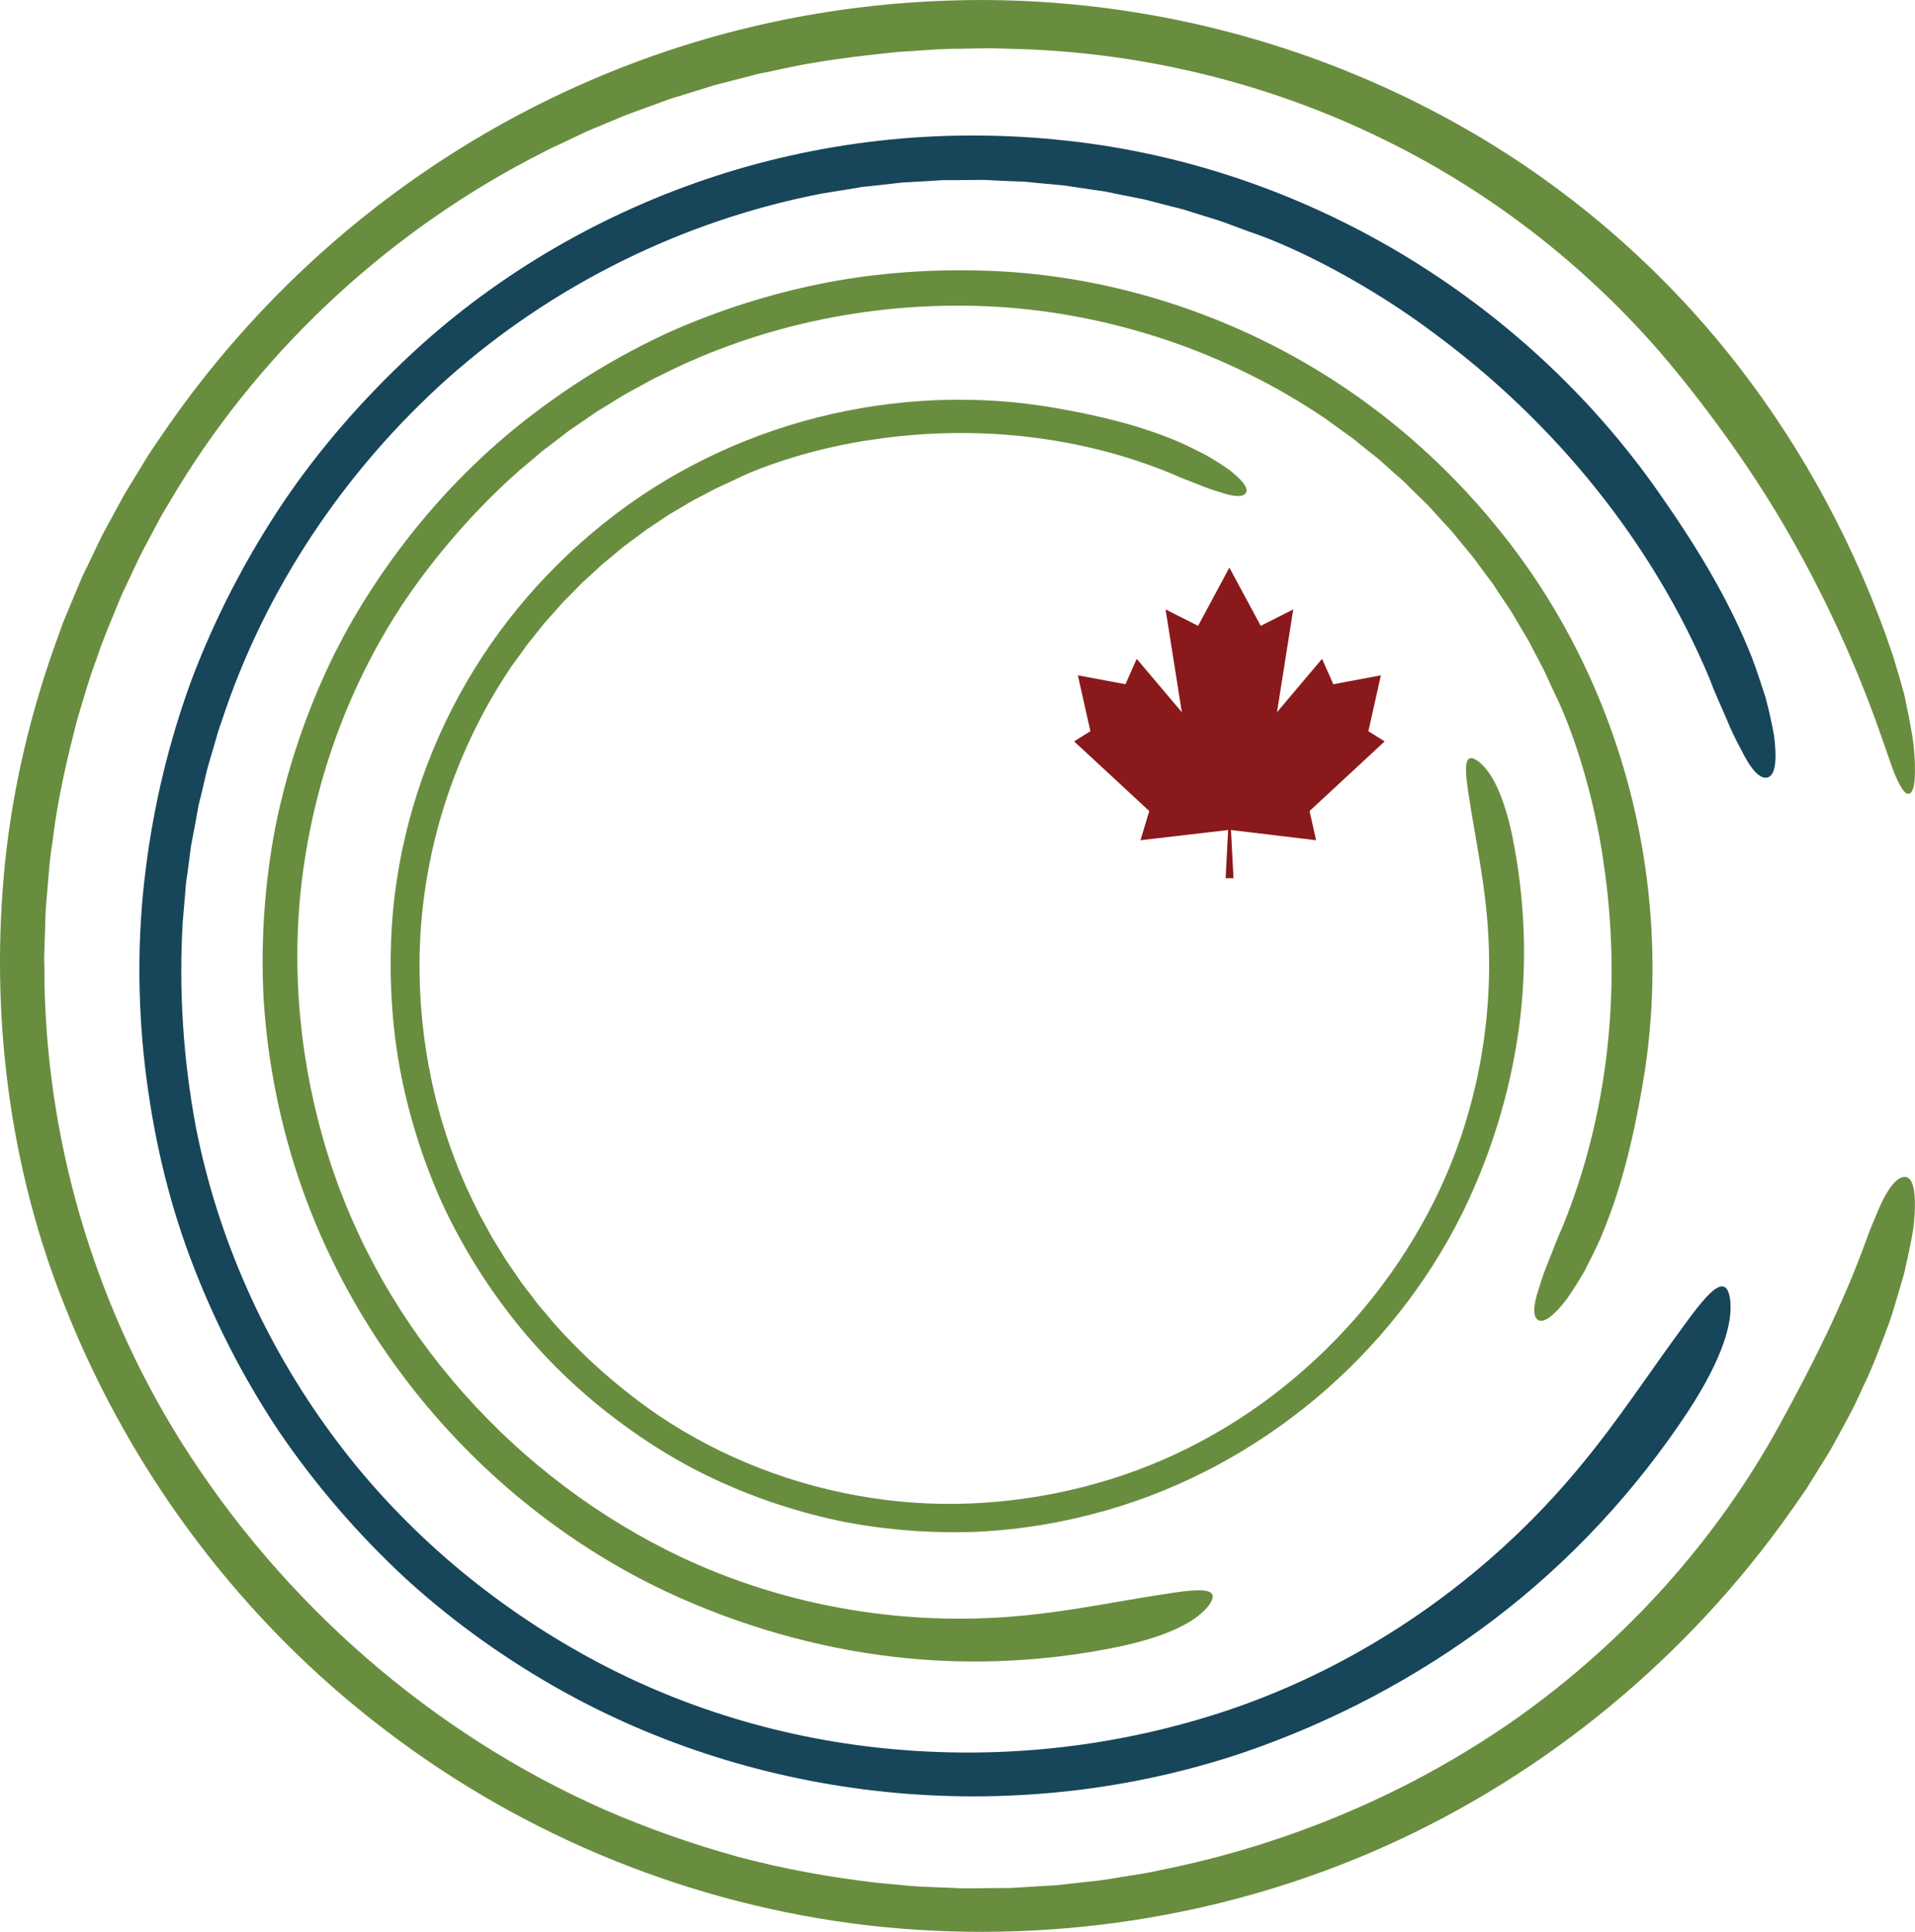
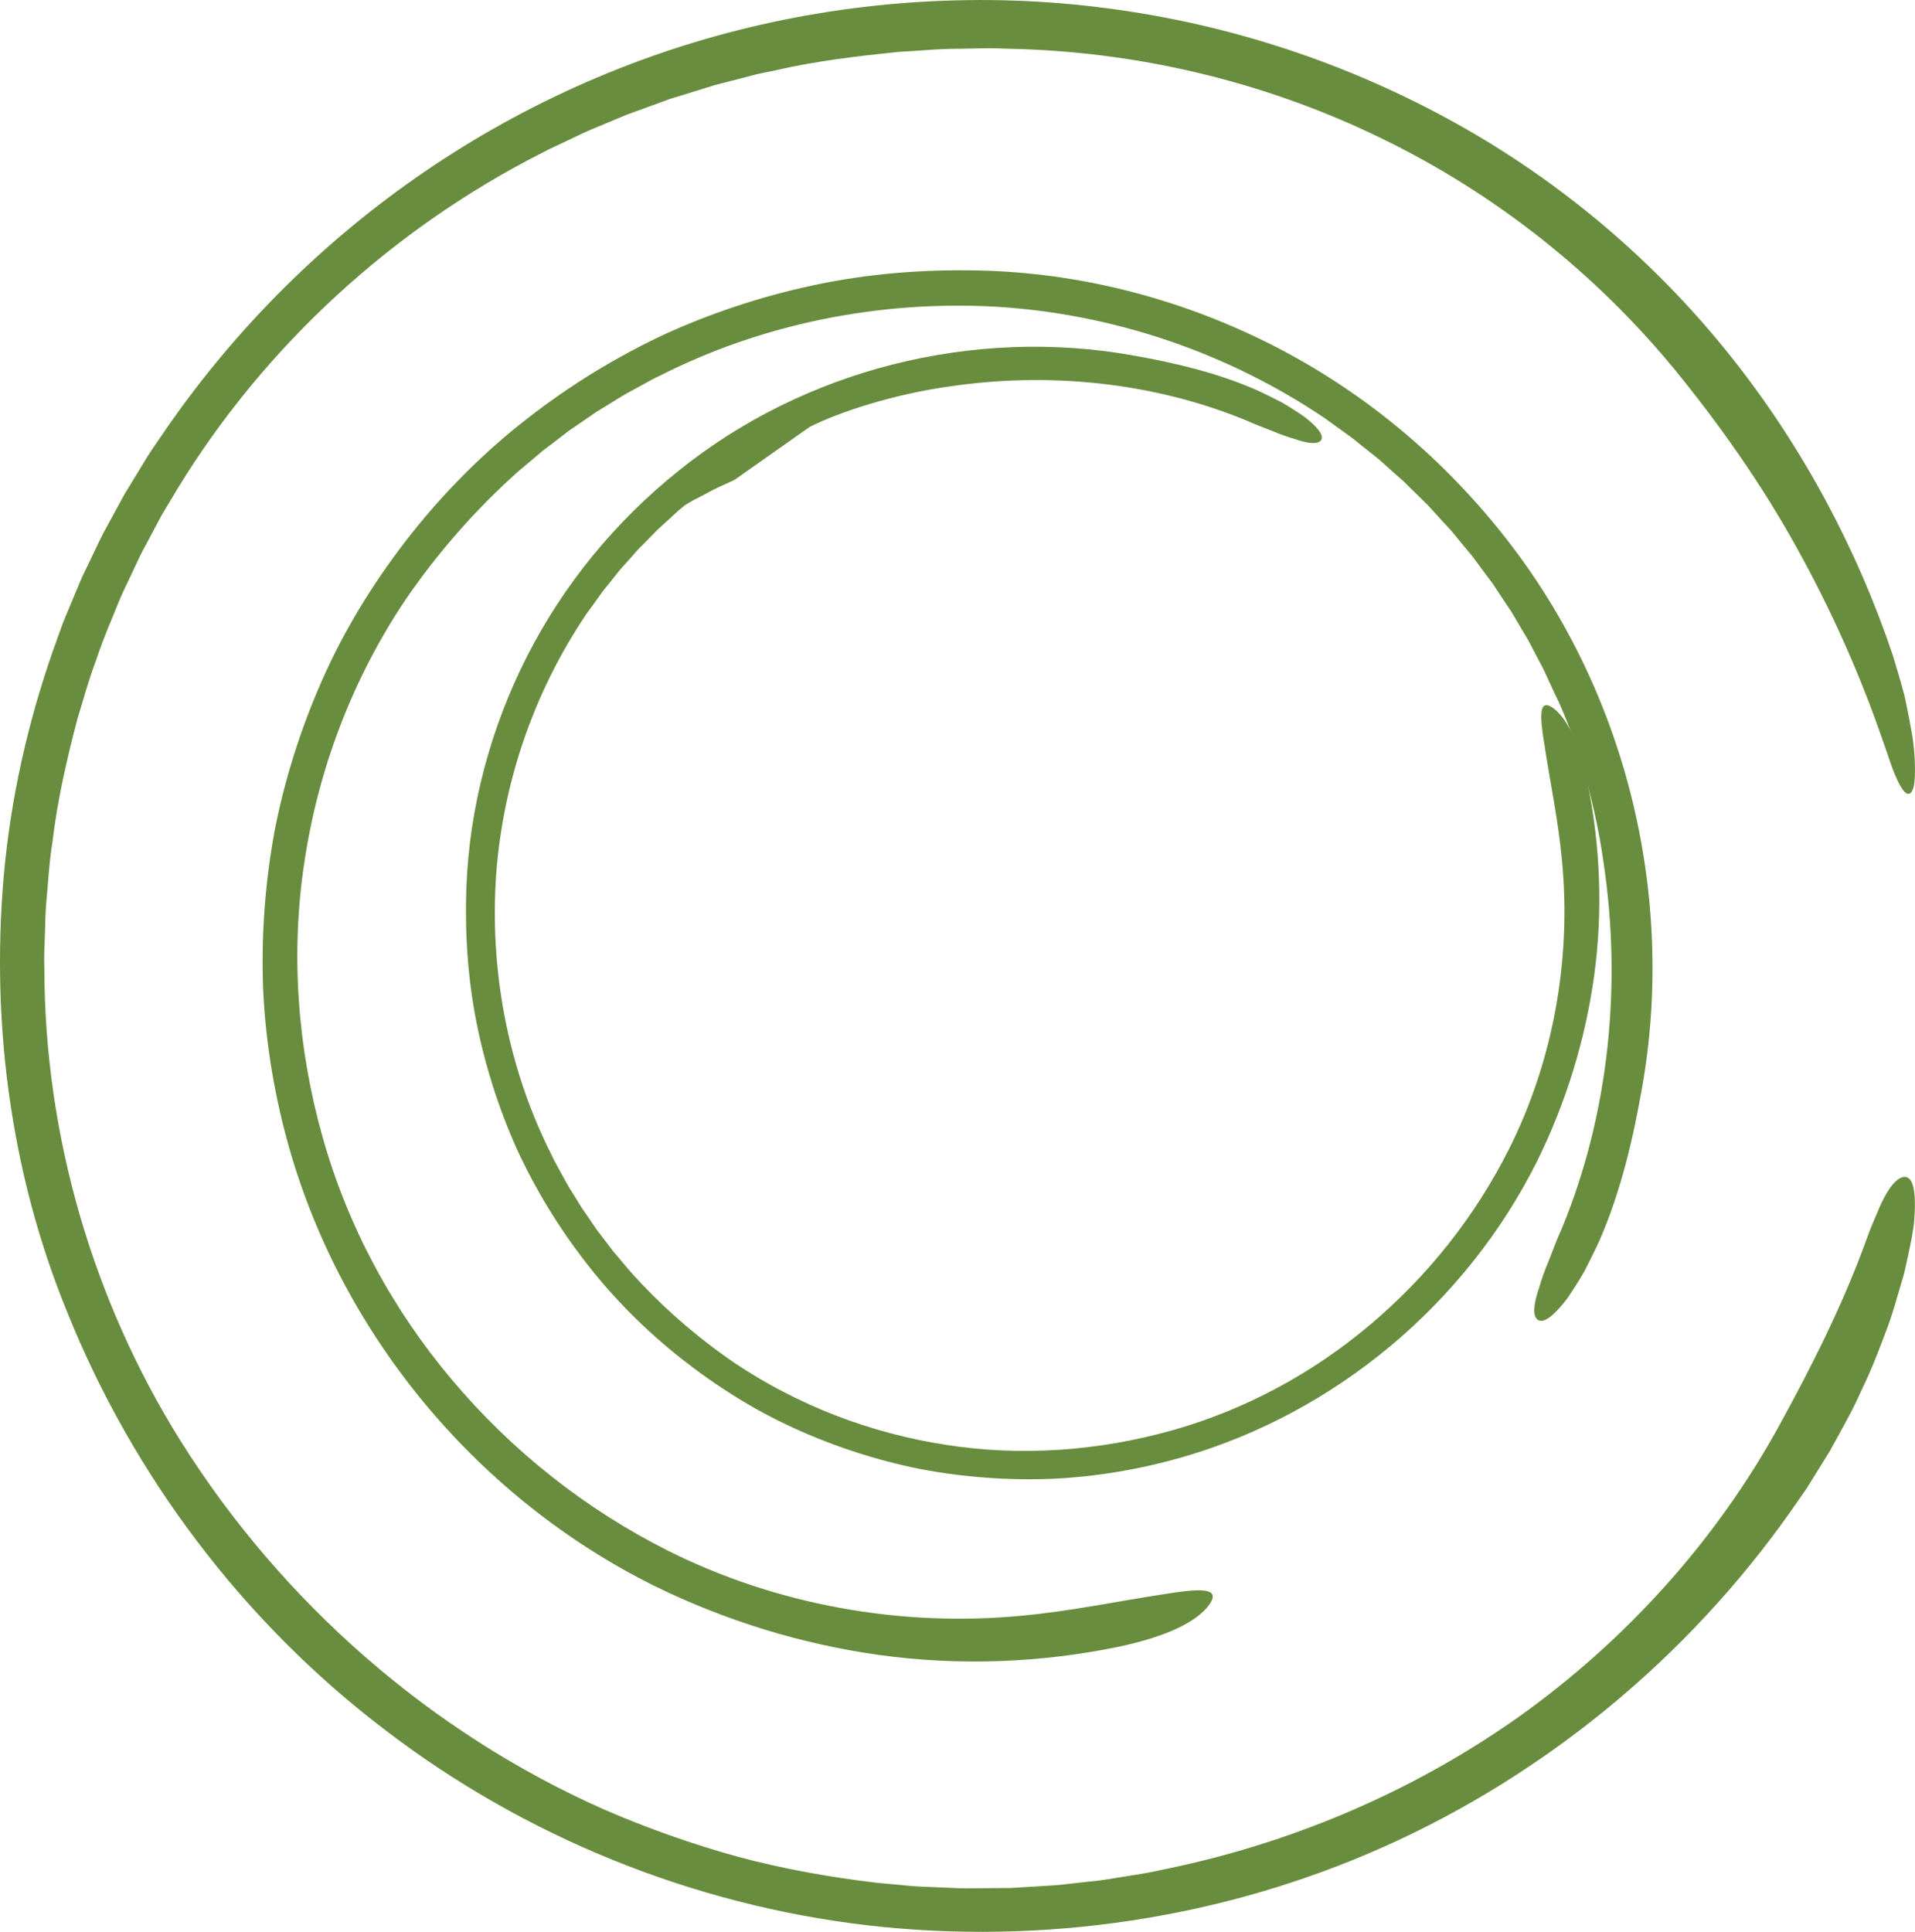
<svg xmlns="http://www.w3.org/2000/svg" id="Layer_2" data-name="Layer 2" viewBox="0 0 493.93 498.25">
  <defs>
    <style>      .cls-1 {        fill: #174559;      }      .cls-2 {        fill: #89191b;      }      .cls-3 {        fill: #698d3e;      }    </style>
  </defs>
  <g id="Layer_1-2" data-name="Layer 1">
    <g>
-       <polygon class="cls-2" points="317.09 146.39 309.02 161.41 300.63 157.17 304.83 183.69 293.19 169.92 290.28 176.47 278.01 174.17 281.24 188.58 277.04 191.21 296.43 209.17 294.16 216.7 316.77 214.07 316.12 226.49 318.15 226.49 317.5 214.07 339.46 216.7 337.77 209.17 357.14 191.21 352.94 188.58 356.17 174.17 343.9 176.47 340.99 169.92 329.37 183.69 333.56 157.17 325.17 161.41 317.09 146.39" />
      <path class="cls-3" d="M299.23,482.33c33.01-6.59,64.7-19.9,92.4-39.47,27.59-19.65,51.05-45.51,67.39-75.41,8.28-15.05,16.43-31.27,22.33-47.61.93-2.67,1.95-4.98,2.8-6.99.82-2.02,1.63-3.7,2.44-5.06,1.6-2.71,3.14-4.12,4.47-4.25,1.6-.16,2.53,1.53,2.78,4.98.12,1.73.08,3.89-.14,6.48-.22,2.59-.86,5.53-1.57,8.9l-.96,4.35-1.24,4.29c-.86,2.85-1.66,5.75-2.65,8.58-2.1,5.63-4.18,11.32-6.85,16.79-1.27,2.77-2.53,5.55-4.04,8.22-1.46,2.69-2.89,5.41-4.41,8.08-1.62,2.62-3.25,5.24-4.88,7.87l-1.23,1.97-1.33,1.91-2.67,3.82c-26.56,37.69-63.2,67.87-104.8,86.46-41.6,18.61-87.98,25.5-133.2,20.33-45.08-5.25-88.5-22.78-124.66-50.49-36.26-27.57-64.88-65.29-81.96-107.9C2.42,301.92-2.73,261.54,1.34,222.07c2.09-19.71,6.76-39.11,13.56-57.7l1.25-3.49c.43-1.16.95-2.29,1.41-3.43l2.86-6.85c.91-2.3,2.11-4.48,3.14-6.73,1.09-2.22,2.09-4.49,3.25-6.67l3.55-6.52,1.77-3.26,1.94-3.17,3.86-6.34c1.3-2.1,2.77-4.1,4.14-6.16,18.05-26.44,41.04-49.43,67.38-67.42,26.32-18.01,55.98-30.99,87.02-38.01,15.52-3.52,31.38-5.57,47.33-6.14,15.97-.6,32,.36,47.76,2.81,31.53,4.86,62.11,15.77,89.67,32.09,25.03,14.84,47.45,34.41,65.59,57.34,18.14,22.94,32.11,49.02,41.37,76.53,1.07,3.48,2.14,7.07,3.07,10.6.76,3.58,1.44,7.08,1.99,10.32.66,4.32.76,8.23.61,10.92-.16,2.7-.82,4.23-1.94,3.9-.8-.25-1.86-1.9-2.91-4.34-1.11-2.43-2.05-5.7-3.29-9.07-5.87-17.1-13.35-33.92-22.33-50.09-8.96-16.19-19.72-31.54-31.55-46.01-20.47-24.87-46.34-45.31-75.26-59.37-28.89-14.14-60.68-22-92.9-23.14l-8.06-.23c-2.69,0-5.37.11-8.06.14-5.38-.05-10.71.56-16.06.82-10.63,1.11-21.26,2.36-31.65,4.78l-3.92.8c-1.3.28-2.58.67-3.87.99l-7.75,1.99-7.64,2.37-3.83,1.17-3.76,1.38-7.52,2.74-7.39,3.09c-2.49.96-4.89,2.15-7.3,3.3-2.4,1.18-4.87,2.22-7.22,3.49-38.14,19.38-71.25,49.51-93.83,86.48l-4.17,6.98-3.82,7.18c-1.34,2.36-2.47,4.83-3.61,7.28-1.12,2.47-2.38,4.87-3.41,7.37-2.03,5.02-4.22,9.98-5.9,15.13-1.93,5.06-3.36,10.29-4.93,15.46-2.75,10.46-5.18,21.03-6.45,31.79-.88,5.34-1.12,10.77-1.64,16.16-.22,2.7-.2,5.42-.32,8.12-.07,2.71-.26,5.42-.13,8.13.04,43.38,12.59,86.02,35.18,122.12,26.18,41.69,64.62,75.28,109.23,95,11.18,4.85,22.68,8.91,34.43,12.16,11.77,3.16,23.8,5.3,35.93,6.73l9.13.85c3.05.22,6.12.26,9.18.42,1.53.05,3.06.17,4.59.17l4.59-.05,4.59-.04h2.3s2.29-.15,2.29-.15l9.16-.55c3.04-.27,6.07-.67,9.11-.99,3.05-.26,6.05-.81,9.06-1.3,3.01-.52,6.04-.89,9.01-1.62Z" />
-       <path class="cls-1" d="M322.06,59.69l-6.6-2.44c-2.21-.79-4.47-1.39-6.7-2.11l-3.35-1.06c-1.12-.34-2.27-.58-3.4-.87l-6.78-1.76-6.87-1.37-3.43-.71-3.47-.49-6.92-1.04-6.98-.65c-1.16-.11-2.32-.26-3.49-.34l-3.51-.13-7.01-.33-7,.07h-3.5s-3.47.23-3.47.23l-6.94.39-6.88.78-3.44.36-3.4.58-6.81,1.09c-36.01,6.94-69.6,23.66-96.62,47.67-26.91,24.08-47.33,54.86-58.31,88.44-.8,2.06-1.36,4.2-1.97,6.32-.59,2.13-1.29,4.22-1.84,6.36l-1.52,6.44c-.25,1.07-.56,2.13-.76,3.22l-.58,3.26-1.23,6.5-.86,6.57-.47,3.28-.26,3.31-.57,6.62c-1.04,17.76.17,35.56,3.4,52.81,5.61,28.54,17.69,55.61,34.86,78.98,17.12,23.44,39.58,42.77,64.59,56.75,25.05,14.06,52.83,22.35,81.34,24.79,14.27,1.23,28.8,1.01,42.96-.65,14.18-1.66,28.13-4.75,41.68-9.22,35.44-11.76,67.64-34.09,91.66-63.21,9.64-11.6,18.04-24.47,26.05-35.35,6.55-9.08,11.31-14.78,12.52-8.09,1.04,6.35-2.18,16.09-10.62,29.07-13.61,20.71-30.7,39.1-50.33,53.99-19.64,14.88-41.55,26.4-64.61,34.28-28.4,9.55-58.92,13.07-89.16,10.4-30.05-2.67-59.33-11.39-85.68-25.9-14.61-8.08-28.42-17.83-40.87-29.16-12.37-11.41-23.46-24.26-32.96-38.19-9.35-14.03-17.05-29.14-22.94-44.92-5.9-15.79-9.63-32.34-11.61-49.15-1.95-16.79-1.97-34.08.18-50.89,2.09-16.83,6.1-33.36,11.96-49.25,6.03-15.83,13.88-30.98,23.34-45.13,9.51-14.12,20.83-27.04,33.33-38.66,22.39-20.79,49.46-36.36,78.37-45.78,14.48-4.7,29.45-7.84,44.66-9.37,15.19-1.53,30.73-1.43,45.92.26,30.42,3.29,59.78,13.37,85.99,28.97,26.19,15.6,49.24,36.77,66.72,61.81,9.31,13.26,17.97,27.29,23.9,42.28,1.32,3.42,2.47,7.05,3.6,10.49.93,3.51,1.67,6.91,2.2,9.87.77,6.02.44,10.33-1.73,10.82-2.03.46-4.45-2.42-6.75-7.2-1.31-2.35-2.66-5.15-3.93-8.29-1.35-3.11-2.91-6.44-4.22-10-14.79-35.38-40.13-66.22-70.76-88.87-17.06-12.88-36.3-22.58-48.14-26.48Z" />
      <path class="cls-3" d="M400.84,178.54l-2.45-5.33c-.83-1.77-1.82-3.45-2.7-5.19l-1.35-2.6c-.46-.86-1-1.67-1.49-2.52l-2.96-5.03-3.24-4.86-1.6-2.44-1.75-2.33-3.47-4.69-3.73-4.5c-.62-.75-1.21-1.52-1.85-2.25l-1.99-2.15-3.94-4.32-4.17-4.08-2.06-2.06-2.18-1.91-4.32-3.87-4.52-3.59-2.24-1.82-2.34-1.67-4.65-3.37c-25.32-17.14-54.98-27.08-85.06-28.86-30.06-1.67-60.25,4.44-86.51,17.76-1.68.75-3.28,1.68-4.89,2.57-1.6.9-3.25,1.73-4.83,2.66l-4.69,2.9c-.78.49-1.59.93-2.35,1.45l-2.27,1.58-4.56,3.11-4.38,3.37-2.21,1.66-2.11,1.8-4.24,3.56c-11.08,9.86-20.86,21.06-29.13,33.13-13.52,20.13-22.36,43.21-26.01,67.11-3.73,23.91-1.88,48.55,4.62,71.53,6.48,23.05,17.97,44.32,33.34,62.56,7.69,9.14,16.38,17.58,25.71,24.94,9.34,7.39,19.38,13.79,30.01,19.14,27.83,13.96,59.97,19.78,91.3,16.77,12.52-1.16,25.06-3.79,36.2-5.48,9.22-1.49,15.38-2.05,12.15,2.61-3.13,4.36-10.77,8.2-23.4,10.88-20.23,4.18-41.15,4.95-61.5,2.16-20.35-2.81-40.06-8.93-58.3-17.88-22.37-11.11-42.44-27.03-58.69-46.43-16.14-19.29-28.26-41.69-35.24-65.78-3.85-13.38-6.24-27.26-6.91-41.28-.57-14.02.47-28.13,3.08-41.95,2.76-13.78,7.13-27.23,12.96-40.01,5.83-12.78,13.38-24.74,22.13-35.82,8.75-11.05,18.93-21.26,30.11-29.9,11.16-8.69,23.26-16.07,36.09-21.99,12.88-5.78,26.44-10.09,40.36-12.84,13.93-2.72,28.22-3.66,42.44-3.15,25.45.94,50.59,7.72,73.19,19.21,11.31,5.76,21.99,12.74,31.85,20.81,9.85,8.05,18.95,17.27,26.92,27.22,15.99,19.87,27.36,43.12,33.61,67.77,6.24,24.64,7.35,50.71,2.89,75.77-2.33,13.31-5.5,26.68-10.84,39.02-1.24,2.79-2.7,5.61-4.06,8.31-1.52,2.62-3.09,5.06-4.52,7.12-3.09,4-5.83,6.35-7.4,5.36-1.47-.93-1.19-4.05.26-8.23.61-2.16,1.47-4.61,2.57-7.2,1.04-2.63,2.08-5.51,3.4-8.38,12.14-29.57,15.38-62.69,10.68-94.1-2.46-17.65-8.09-34.71-12.77-43.99Z" />
-       <path class="cls-3" d="M189.45,123.76l-4.34,2c-1.44.68-2.81,1.48-4.23,2.2l-2.12,1.1c-.7.38-1.36.81-2.05,1.21l-4.1,2.41-3.96,2.64-1.98,1.31-1.9,1.43-3.82,2.83-3.66,3.04c-.61.51-1.24.99-1.84,1.51l-1.75,1.62-3.52,3.21-3.33,3.4-1.68,1.68-1.56,1.78-3.15,3.52-2.93,3.68-1.48,1.82-1.36,1.91-2.75,3.79c-13.97,20.63-22.07,44.79-23.51,69.31-1.36,24.49,3.62,49.08,14.47,70.48.61,1.37,1.37,2.67,2.09,3.98.74,1.31,1.41,2.65,2.17,3.94l2.37,3.82c.4.64.76,1.29,1.18,1.91l1.28,1.85,2.53,3.71,2.74,3.57,1.35,1.8,1.46,1.72,2.9,3.45c8.03,9.03,17.16,17,26.99,23.73,16.4,11.01,35.2,18.21,54.68,21.19,19.48,3.04,39.55,1.53,58.28-3.76,18.78-5.28,36.11-14.64,50.97-27.16,7.44-6.26,14.32-13.35,20.32-20.94,6.02-7.61,11.23-15.79,15.59-24.45,11.37-22.67,16.11-48.86,13.66-74.38-.94-10.2-3.08-20.42-4.47-29.49-1.22-7.51-1.67-12.53,2.13-9.9,3.55,2.55,6.68,8.77,8.87,19.06,3.4,16.49,4.03,33.53,1.75,50.1-2.29,16.58-7.28,32.64-14.57,47.5-9.06,18.23-22.02,34.58-37.83,47.82-15.72,13.15-33.96,23.02-53.59,28.71-10.9,3.14-22.21,5.09-33.63,5.63-11.42.46-22.92-.38-34.18-2.51-11.23-2.25-22.19-5.81-32.59-10.56-10.42-4.75-20.16-10.91-29.18-18.03-9-7.13-17.32-15.42-24.36-24.53-7.08-9.09-13.1-18.95-17.91-29.4-4.71-10.5-8.22-21.55-10.47-32.89-2.22-11.35-2.98-22.99-2.56-34.58.77-20.74,6.29-41.22,15.65-59.63,4.7-9.21,10.38-17.91,16.95-25.95,6.56-8.03,14.07-15.44,22.18-21.93,16.19-13.03,35.13-22.29,55.22-27.39,20.07-5.09,41.31-5.99,61.74-2.36,10.84,1.9,21.74,4.48,31.79,8.83,2.28,1.01,4.57,2.2,6.77,3.31,2.14,1.24,4.12,2.52,5.8,3.68,3.26,2.52,5.17,4.75,4.37,6.03-.75,1.19-3.3.97-6.7-.22-1.76-.5-3.75-1.2-5.87-2.09-2.14-.85-4.49-1.7-6.83-2.77-24.09-9.89-51.08-12.53-76.67-8.7-14.38,2.01-28.28,6.59-35.84,10.4Z" />
+       <path class="cls-3" d="M189.45,123.76l-4.34,2c-1.44.68-2.81,1.48-4.23,2.2l-2.12,1.1c-.7.38-1.36.81-2.05,1.21c-.61.51-1.24.99-1.84,1.51l-1.75,1.62-3.52,3.21-3.33,3.4-1.68,1.68-1.56,1.78-3.15,3.52-2.93,3.68-1.48,1.82-1.36,1.91-2.75,3.79c-13.97,20.63-22.07,44.79-23.51,69.31-1.36,24.49,3.62,49.08,14.47,70.48.61,1.37,1.37,2.67,2.09,3.98.74,1.31,1.41,2.65,2.17,3.94l2.37,3.82c.4.64.76,1.29,1.18,1.91l1.28,1.85,2.53,3.71,2.74,3.57,1.35,1.8,1.46,1.72,2.9,3.45c8.03,9.03,17.16,17,26.99,23.73,16.4,11.01,35.2,18.21,54.68,21.19,19.48,3.04,39.55,1.53,58.28-3.76,18.78-5.28,36.11-14.64,50.97-27.16,7.44-6.26,14.32-13.35,20.32-20.94,6.02-7.61,11.23-15.79,15.59-24.45,11.37-22.67,16.11-48.86,13.66-74.38-.94-10.2-3.08-20.42-4.47-29.49-1.22-7.51-1.67-12.53,2.13-9.9,3.55,2.55,6.68,8.77,8.87,19.06,3.4,16.49,4.03,33.53,1.75,50.1-2.29,16.58-7.28,32.64-14.57,47.5-9.06,18.23-22.02,34.58-37.83,47.82-15.72,13.15-33.96,23.02-53.59,28.71-10.9,3.14-22.21,5.09-33.63,5.63-11.42.46-22.92-.38-34.18-2.51-11.23-2.25-22.19-5.81-32.59-10.56-10.42-4.75-20.16-10.91-29.18-18.03-9-7.13-17.32-15.42-24.36-24.53-7.08-9.09-13.1-18.95-17.91-29.4-4.71-10.5-8.22-21.55-10.47-32.89-2.22-11.35-2.98-22.99-2.56-34.58.77-20.74,6.29-41.22,15.65-59.63,4.7-9.21,10.38-17.91,16.95-25.95,6.56-8.03,14.07-15.44,22.18-21.93,16.19-13.03,35.13-22.29,55.22-27.39,20.07-5.09,41.31-5.99,61.74-2.36,10.84,1.9,21.74,4.48,31.79,8.83,2.28,1.01,4.57,2.2,6.77,3.31,2.14,1.24,4.12,2.52,5.8,3.68,3.26,2.52,5.17,4.75,4.37,6.03-.75,1.19-3.3.97-6.7-.22-1.76-.5-3.75-1.2-5.87-2.09-2.14-.85-4.49-1.7-6.83-2.77-24.09-9.89-51.08-12.53-76.67-8.7-14.38,2.01-28.28,6.59-35.84,10.4Z" />
    </g>
  </g>
</svg>